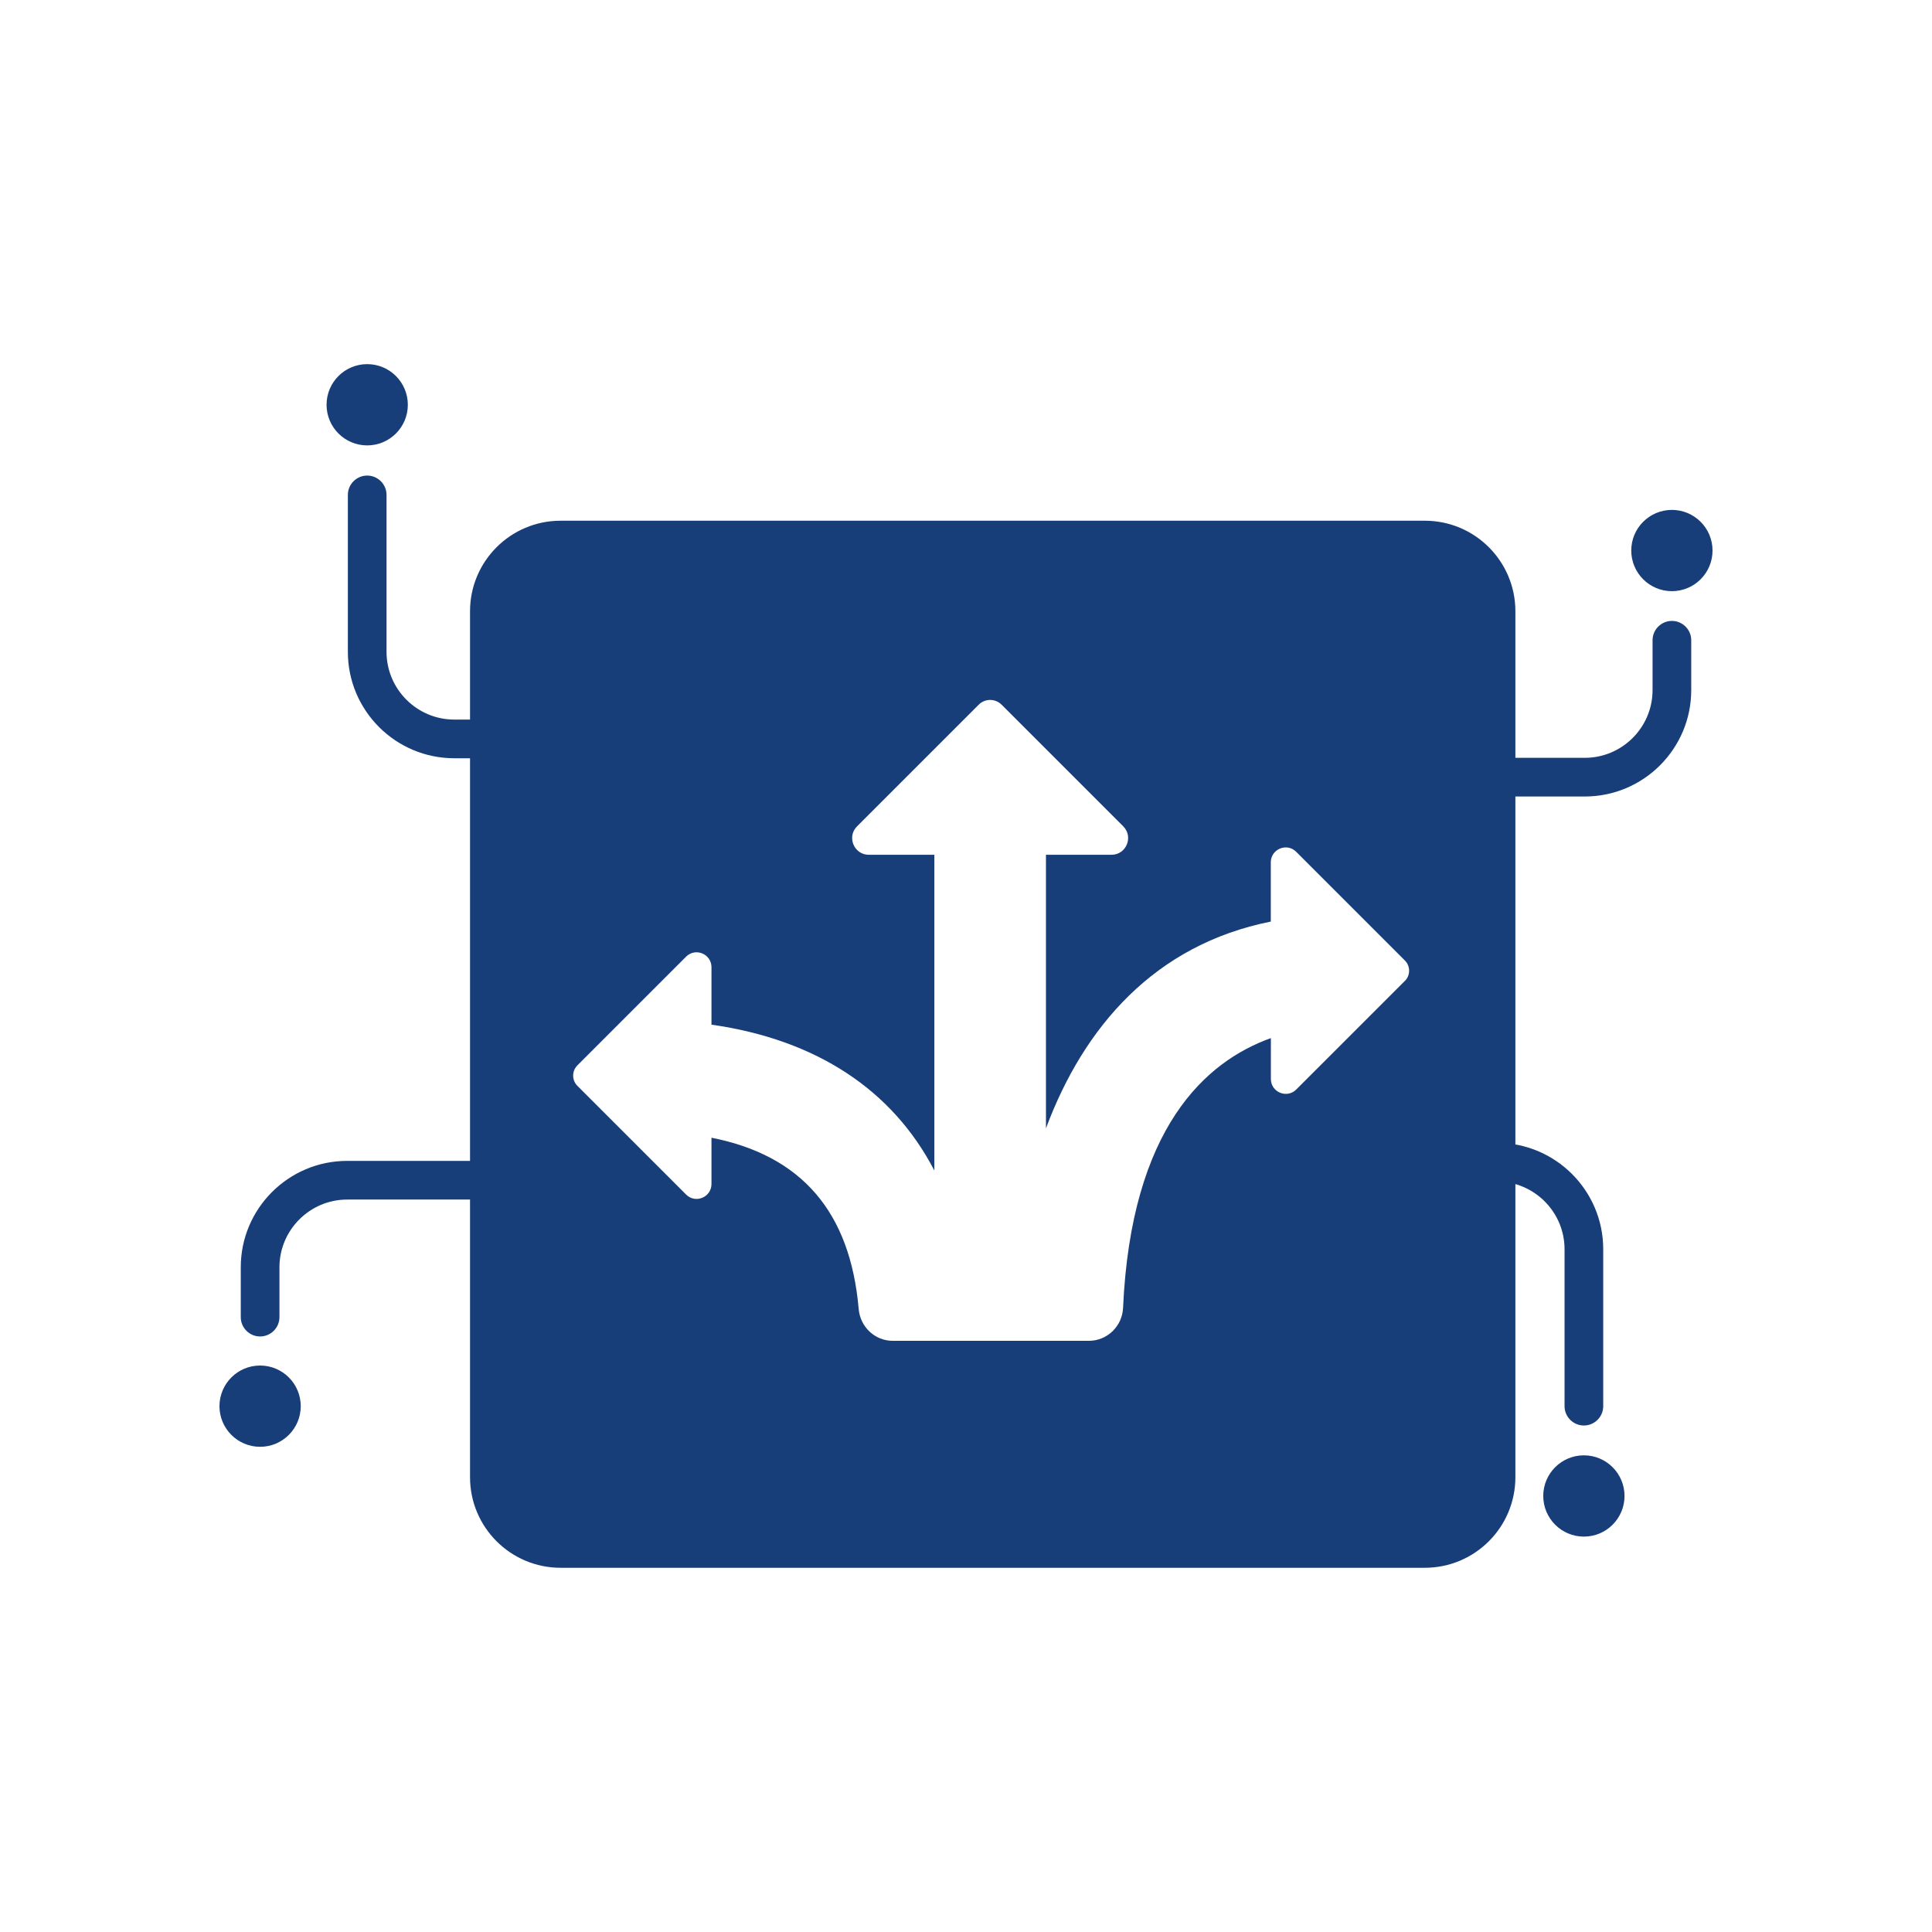
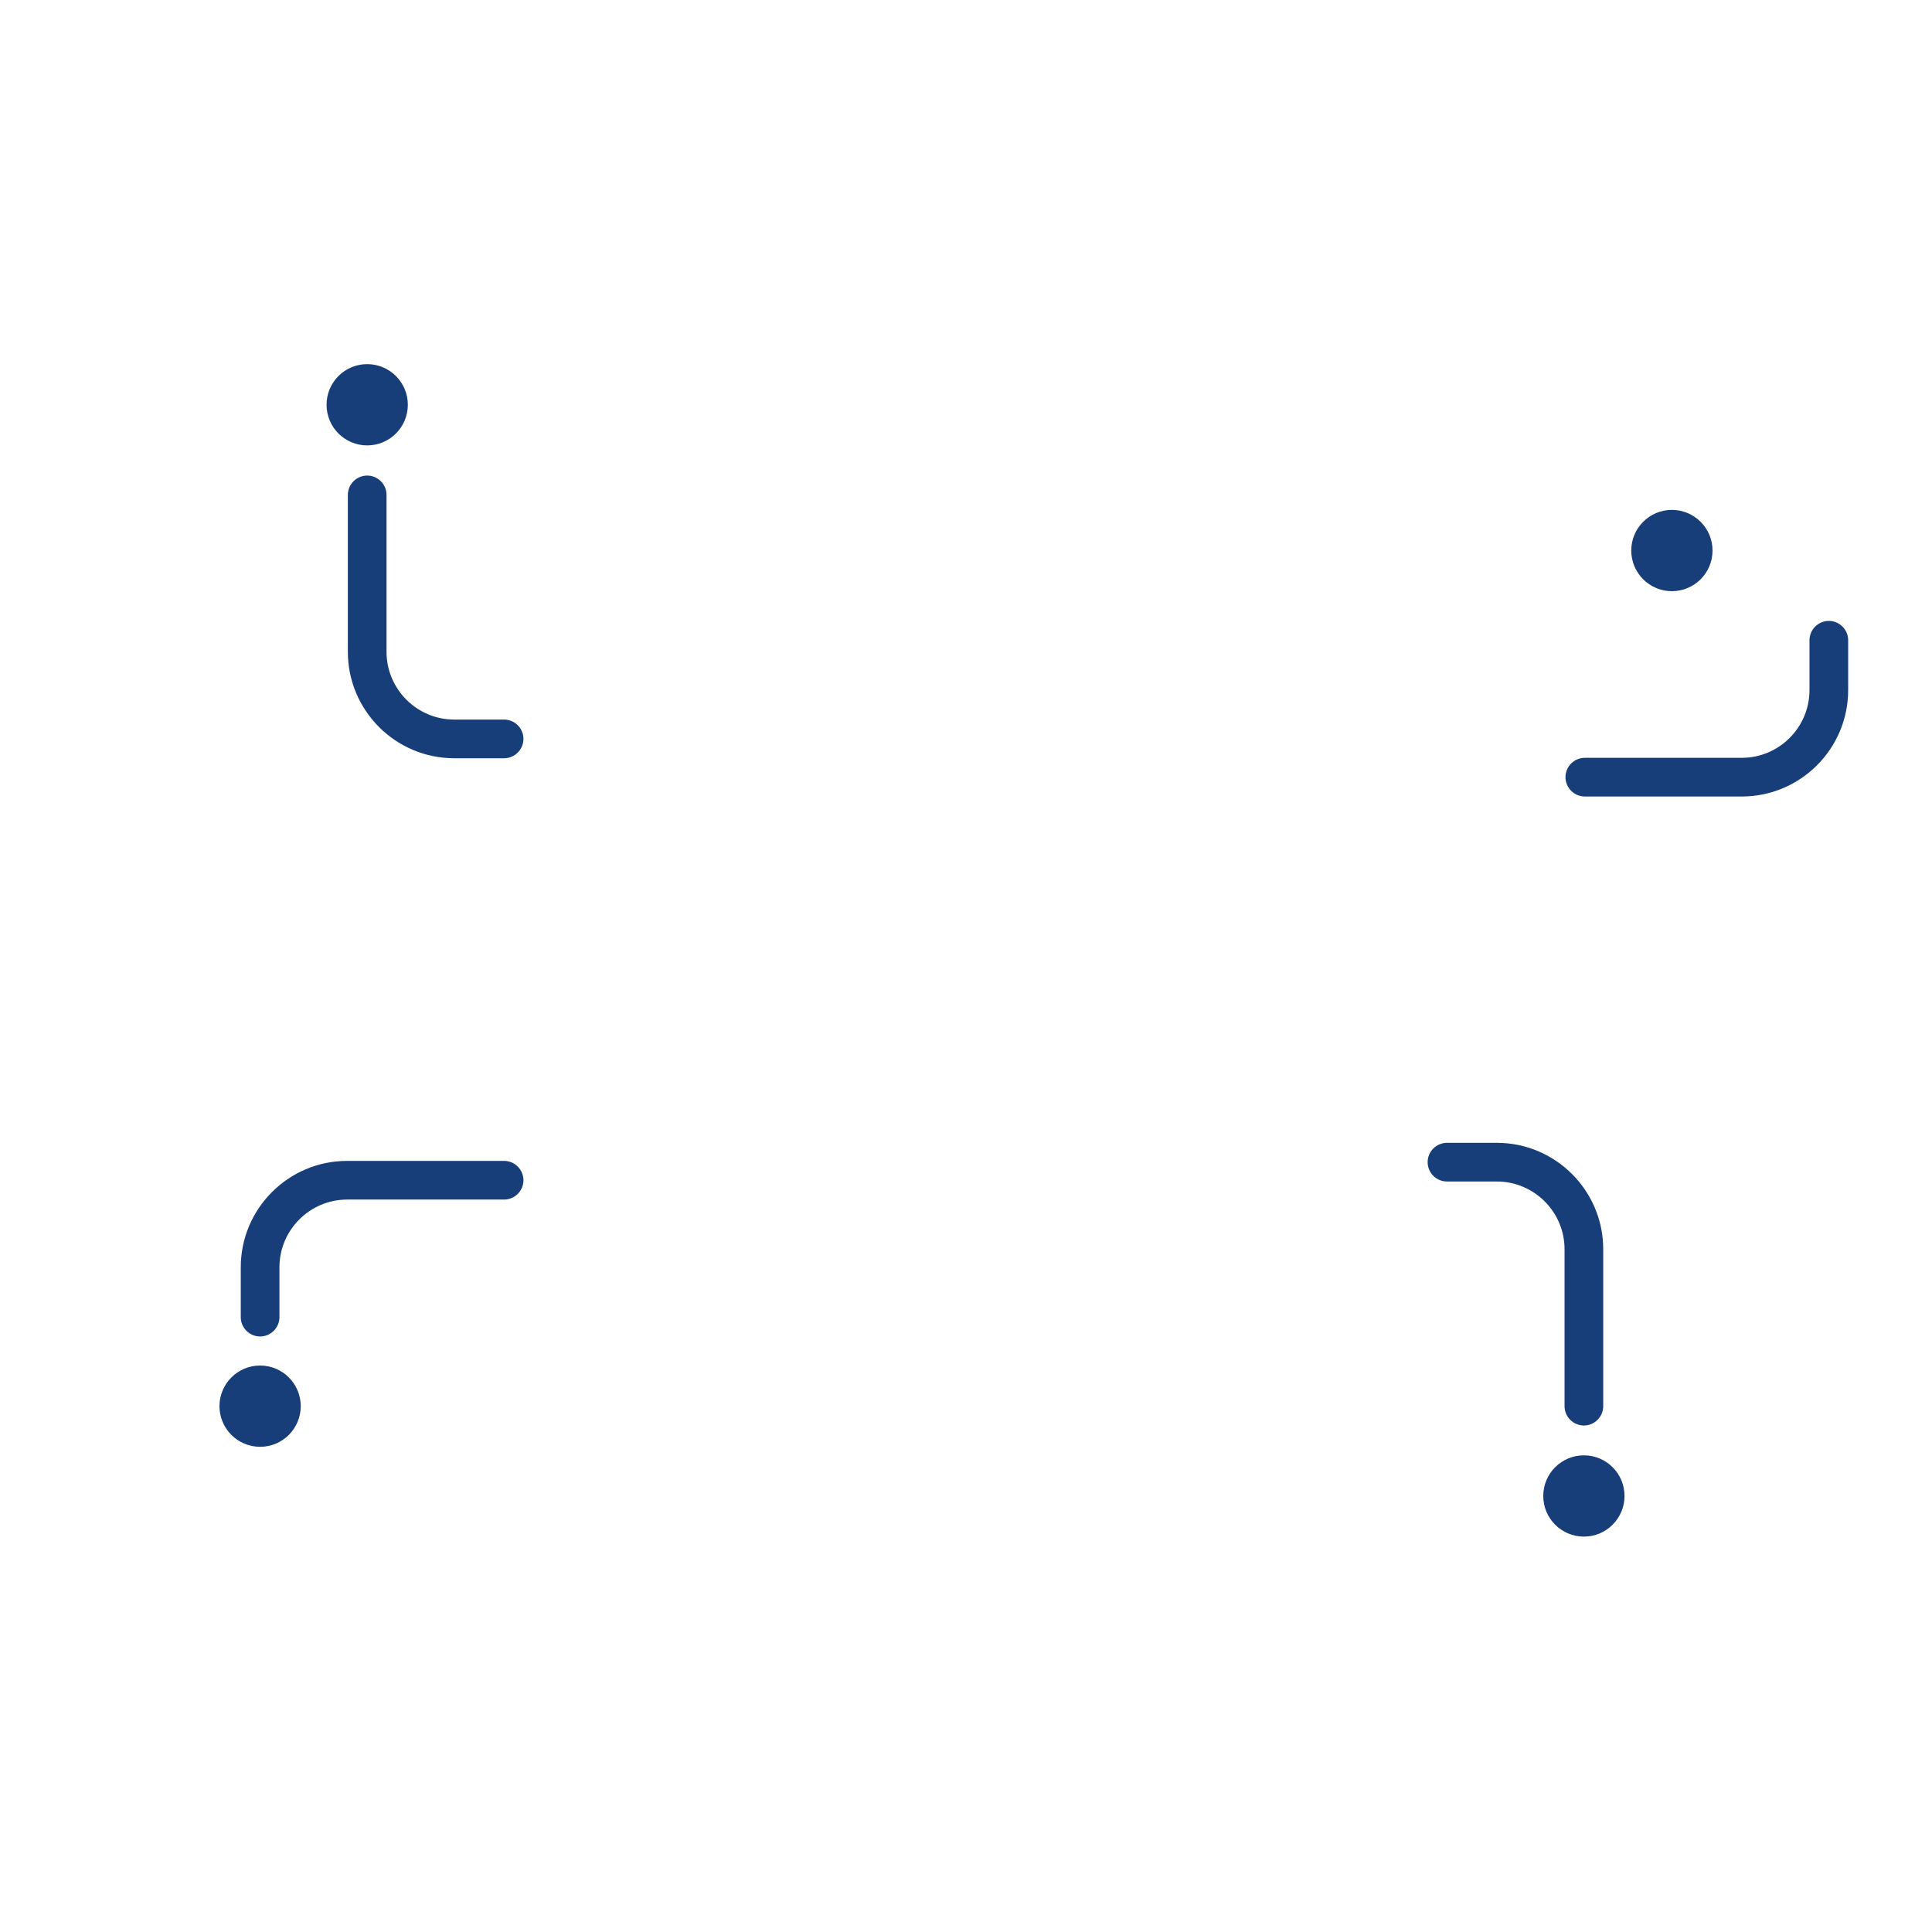
<svg xmlns="http://www.w3.org/2000/svg" id="Layer_1" viewBox="0 0 226.77 226.77">
  <defs>
    <style>.cls-1{fill:#183e7a;}</style>
  </defs>
-   <path class="cls-1" d="M167.24,61.12h-101.44c-5.87,0-10.63,4.76-10.63,10.63v101.64c0,5.87,4.76,10.63,10.63,10.63h101.44c5.87,0,10.63-4.76,10.63-10.63v-101.64c0-5.87-4.76-10.63-10.63-10.63ZM164.91,115.12l-12.76,12.76c-1.1,1.1-2.98.32-2.98-1.24v-4.79c-7.63,2.73-16.4,10.5-17.35,31.67-.1,2.15-1.86,3.86-4.01,3.86h-23.02c-2.11,0-3.82-1.64-4-3.73-.99-11.39-6.69-18.02-17.28-20.11v5.43c0,1.56-1.88,2.34-2.98,1.24l-12.76-12.76c-.66-.66-.66-1.74,0-2.4l12.76-12.76c1.1-1.1,2.98-.32,2.98,1.24v6.74c12.33,1.76,21.25,7.67,26.16,17.12v-37.06h-7.69c-1.74,0-2.62-2.11-1.38-3.34l14.28-14.28c.74-.74,1.94-.74,2.68,0l14.28,14.28c1.23,1.23.36,3.34-1.38,3.34h-7.69v32.11c4.46-11.98,12.82-21.56,26.39-24.27v-6.95c0-1.56,1.88-2.34,2.98-1.24l12.76,12.76c.66.66.66,1.74,0,2.4Z" />
-   <path class="cls-1" d="M186.02,93.49h-18.42c-1.25,0-2.27-1.02-2.27-2.27s1.02-2.27,2.27-2.27h18.42c4.38,0,7.95-3.57,7.95-7.95v-5.85c0-1.25,1.02-2.27,2.27-2.27s2.27,1.02,2.27,2.27v5.85c0,6.89-5.6,12.49-12.49,12.49Z" />
+   <path class="cls-1" d="M186.02,93.49c-1.25,0-2.27-1.02-2.27-2.27s1.02-2.27,2.27-2.27h18.42c4.38,0,7.95-3.57,7.95-7.95v-5.85c0-1.25,1.02-2.27,2.27-2.27s2.27,1.02,2.27,2.27v5.85c0,6.89-5.6,12.49-12.49,12.49Z" />
  <path class="cls-1" d="M30.53,156.87c-1.25,0-2.27-1.02-2.27-2.27v-5.85c0-6.89,5.6-12.49,12.49-12.49h18.42c1.25,0,2.27,1.02,2.27,2.27s-1.02,2.27-2.27,2.27h-18.42c-4.38,0-7.95,3.57-7.95,7.95v5.85c0,1.25-1.02,2.27-2.27,2.27Z" />
  <path class="cls-1" d="M59.17,89h-5.85c-6.89,0-12.49-5.6-12.49-12.49v-18.42c0-1.25,1.02-2.27,2.27-2.27s2.27,1.02,2.27,2.27v18.42c0,4.38,3.57,7.95,7.95,7.95h5.85c1.25,0,2.27,1.02,2.27,2.27s-1.02,2.27-2.27,2.27Z" />
  <path class="cls-1" d="M185.91,167.32c-1.25,0-2.27-1.02-2.27-2.27v-18.42c0-4.38-3.57-7.95-7.95-7.95h-5.85c-1.25,0-2.27-1.02-2.27-2.27s1.02-2.27,2.27-2.27h5.85c6.89,0,12.49,5.6,12.49,12.49v18.42c0,1.25-1.02,2.27-2.27,2.27Z" />
  <circle class="cls-1" cx="196.24" cy="64.62" r="4.77" />
  <circle class="cls-1" cx="43.1" cy="47.51" r="4.77" />
  <circle class="cls-1" cx="185.91" cy="175.59" r="4.77" />
  <circle class="cls-1" cx="30.53" cy="165.05" r="4.77" />
</svg>